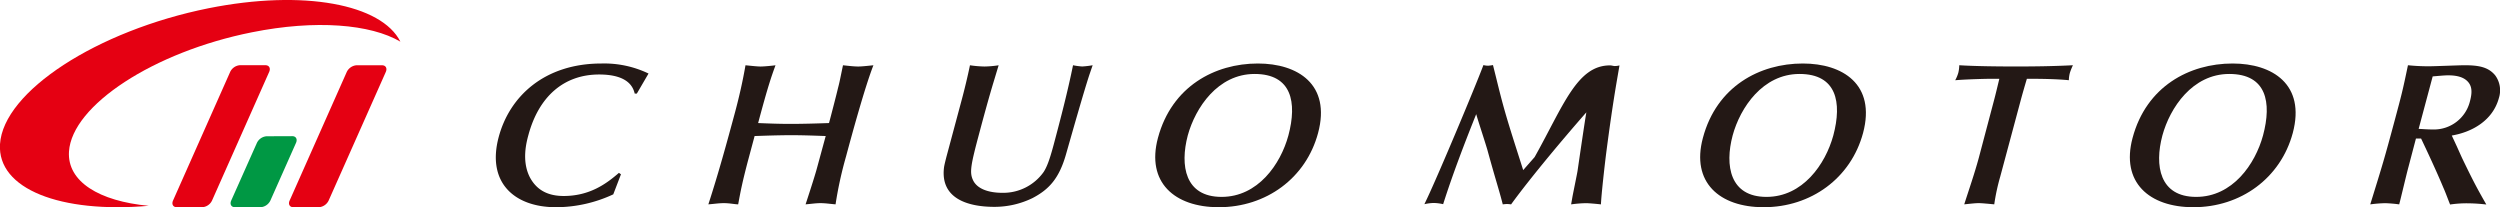
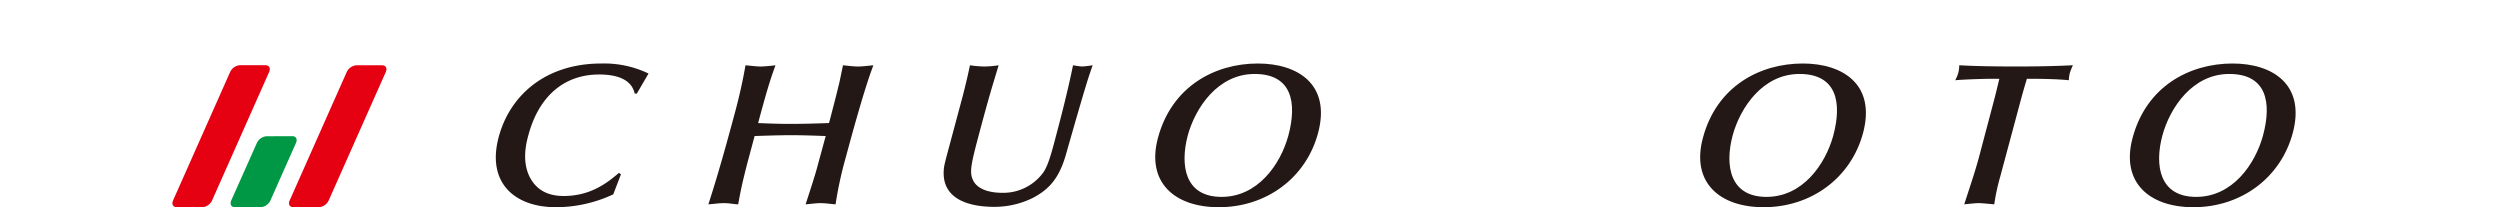
<svg xmlns="http://www.w3.org/2000/svg" id="レイヤー_1" data-name="レイヤー 1" viewBox="0 0 748 62">
  <defs>
    <style>.cls-1{fill:#231815;}.cls-2{fill:#009844;}.cls-3{fill:#e50012;}</style>
  </defs>
  <path class="cls-1" d="M190.54,28h-.63c-.38-1.45-1.48-5.71-10.65-5.71-10.63,0-18.09,6.68-21.17,18.14-.58,2.13-2.08,7.78.48,12.69,1.55,2.84,4.29,5.52,10.08,5.52,7.83,0,12.83-3.71,16.53-6.92l.61.43-2.3,6A40.75,40.75,0,0,1,166.35,62c-12.43,0-20.79-7.36-17.14-21,3.26-12.2,13.73-22,30.74-22a30.63,30.63,0,0,1,14.09,3Z" />
  <path class="cls-1" d="M247.05,40.7c-3.41-.12-6.83-.25-10.27-.25-3.63,0-7.31.13-11,.25l-1.63,6.07c-2.1,7.83-2.58,10.55-3.29,14.37-.93,0-2.49-.36-4.28-.36-1.54,0-3.07.25-4.64.36,3-9.21,5.51-18.37,8-27.61,1.26-4.73,2.31-9.34,3.11-14,1.25.12,3.47.37,4.5.37,1.2,0,3.63-.25,4.48-.37-1.21,3.34-2.17,5.95-5.2,17.29,3.15.13,6.37.25,9.54.25,3.91,0,7.75-.12,11.67-.25.43-1.57,2.34-8.91,2.68-10.44.5-1.87.56-2.36,1.5-6.85,1.19.12,3.17.37,4.57.37,1.14,0,3.31-.25,4.54-.37-2.5,6.31-6.51,21-8.2,27.3A114.62,114.62,0,0,0,250,61.14c-1.49-.11-3-.36-4.55-.36-1.33,0-3,.25-4.42.36.36-1.08,2.77-8.43,3.36-10.68Z" />
  <path class="cls-1" d="M297.4,24.14c-1.41,4.61-3,10.44-4.39,15.65-2.58,9.65-3,11.83-1.84,14.2s4.3,3.7,8.76,3.7a14.81,14.81,0,0,0,12.34-6.25c.85-1.33,1.67-3.21,3-8.19,2.1-7.89,4.18-15.84,5.78-23.73a19.17,19.17,0,0,0,2.76.37,25.92,25.92,0,0,0,3.11-.37l-1,2.92c-1.71,5.21-5.25,17.71-7,23.83-2.06,7.17-5.09,10.44-10,13a26,26,0,0,1-11.4,2.62c-7.65,0-16.2-2.31-15.08-11.72.1-.85.59-2.66.72-3.21l4.43-16.51c.85-3.1,2-7.82,2.62-10.92a33.74,33.74,0,0,0,4.35.37,30.52,30.52,0,0,0,4.23-.37Z" />
  <path class="cls-1" d="M394.37,39.79C390.75,53.32,378.81,62,364.67,62c-13.27,0-21.77-7.47-18.21-20.75C350.6,25.83,363.49,19,376.35,19,388.28,19,398.27,25.22,394.37,39.79ZM365.49,58.91c10.85,0,17.65-9.72,20-18.39,2.64-9.9,1-18.39-10.11-18.39-11,0-17.72,10.08-20,18.39C353,49.56,354.54,58.91,365.49,58.91Z" />
-   <path class="cls-1" d="M447.67,23.35c2,8.18,2.92,11.41,6.21,21.72l1.86,5.82L459.16,47c8.61-15.36,12.68-27.53,22.63-27.43.44,0,.92.19,1.37.19a5.87,5.87,0,0,0,1.39-.19l-.86,5c-1.21,7.16-2.15,13.83-3.1,21.12-.46,3.63-1.46,12.44-1.59,15.46-1.48-.17-3.6-.36-4.51-.36a37.11,37.11,0,0,0-4.41.36l.39-2.23c.22-1.22,1.34-6.62,1.52-7.71.41-2.8,2.19-15.05,2.65-17.6-6.09,6.92-16.54,19.3-22.52,27.54a10.2,10.2,0,0,0-1.24-.11,10.74,10.74,0,0,0-1.25.11c-1.18-4.6-2.09-7.15-4.52-16-.47-1.75-3-9.4-3.43-11-3.4,8.5-7,17.84-9.89,26.94a13.64,13.64,0,0,0-2.83-.36,14,14,0,0,0-2.78.36l.89-1.88c3.54-7.52,14.11-32.69,16.77-39.74a5.45,5.45,0,0,0,1.41.19,12,12,0,0,0,1.45-.19Z" />
  <path class="cls-1" d="M557.43,39.79C553.79,53.32,541.85,62,527.69,62c-13.23,0-21.76-7.47-18.18-20.75C513.62,25.83,526.52,19,539.4,19,551.32,19,561.31,25.22,557.43,39.79Zm-28.9,19.12c10.83,0,17.63-9.72,20-18.39,2.64-9.9,1-18.39-10.12-18.39-11,0-17.74,10.08-20,18.39C516,49.56,517.59,58.91,528.53,58.91Z" />
  <path class="cls-1" d="M598.47,52.84a61.28,61.28,0,0,0-1.79,8.3c-1.79-.17-3.78-.36-4.57-.36-1.08,0-2.06.12-4.41.36,1.47-4.6,3.1-9.28,4.35-13.89l4.48-16.93c.6-2.23,1.09-4.36,1.67-6.74H595c-.56,0-6.71.13-10,.43a11.2,11.2,0,0,0,.93-2.24,10.26,10.26,0,0,0,.28-2.25c4.94.31,12,.37,16.91.37,5.29,0,10.91-.06,17.1-.37a17.14,17.14,0,0,0-.92,2.31A9.5,9.5,0,0,0,619,24c-3.66-.36-8.17-.43-12.56-.43-.65,2.19-1.33,4.51-1.94,6.81Z" />
  <path class="cls-1" d="M686,39.79C682.36,53.32,670.42,62,656.27,62c-13.25,0-21.77-7.47-18.2-20.75C642.19,25.83,655.09,19,668,19,679.9,19,689.88,25.22,686,39.79Zm-28.9,19.12c10.84,0,17.64-9.72,20-18.39,2.66-9.9,1.05-18.39-10.11-18.39-11,0-17.73,10.08-20,18.39C644.57,49.56,646.14,58.91,657.09,58.91Z" />
-   <path class="cls-1" d="M734.71,43c.6,1.26,1.46,3.27,2.07,4.55,3.25,6.73,4.39,8.86,7.13,13.64a50.57,50.57,0,0,0-5.57-.36,33.72,33.72,0,0,0-5.27.36c-.58-1.39-1.37-3.63-2-5-2-4.79-4.49-10.14-6.68-14.74h-1.54L720.6,50c-.49,1.75-2.33,9.58-2.76,11.15a41.19,41.19,0,0,0-4.16-.36,39.93,39.93,0,0,0-4.5.36c3.72-12,4.13-13.28,7.28-25,2.13-7.95,2.37-8.81,4-16.63a60.47,60.47,0,0,0,6.3.31c1.65,0,9.12-.31,10.58-.31,4.15,0,7.12.48,9.2,3a7.54,7.54,0,0,1,1.13,6.8c-1.82,6.73-8,10.2-14.1,11.23Zm-11.05-4.44c1.17.05,2.68.18,4.33.18a11.09,11.09,0,0,0,11-8.37c.69-2.55.83-4.73-1-6.31-1.4-1.2-3.43-1.52-5.53-1.52-1.23,0-3.62.25-4.6.32Z" />
  <path class="cls-2" d="M79.75,40.77a3.5,3.5,0,0,0-2.89,2L69.18,60c-.48,1.08,0,2,1.13,2H78a3.54,3.54,0,0,0,2.9-2l7.67-17.26c.48-1.09,0-2-1.13-2Z" />
-   <path class="cls-3" d="M20.64,45.34C21.53,31.51,46,15.53,75.38,9.66c19.08-3.83,35.52-2.44,44.42,2.81-5.63-11.2-28.92-15.7-57.42-10C29,9.18,1,27.38,0,43.13-.83,56.57,18.16,63.88,44.5,61.58,29.65,60.2,20.07,54.33,20.64,45.34" />
  <path class="cls-3" d="M115.43,21.53c.48-1.09,0-2-1.13-2h-7.65a3.55,3.55,0,0,0-2.9,2L86.66,60c-.49,1.08,0,2,1.13,2h7.64a3.53,3.53,0,0,0,2.9-2Z" />
  <path class="cls-3" d="M63.44,60a3.51,3.51,0,0,1-2.89,2H52.91c-1.12,0-1.62-.9-1.14-2l17.1-38.49a3.53,3.53,0,0,1,2.89-2h7.65c1.11,0,1.62.9,1.13,2Z" />
</svg>